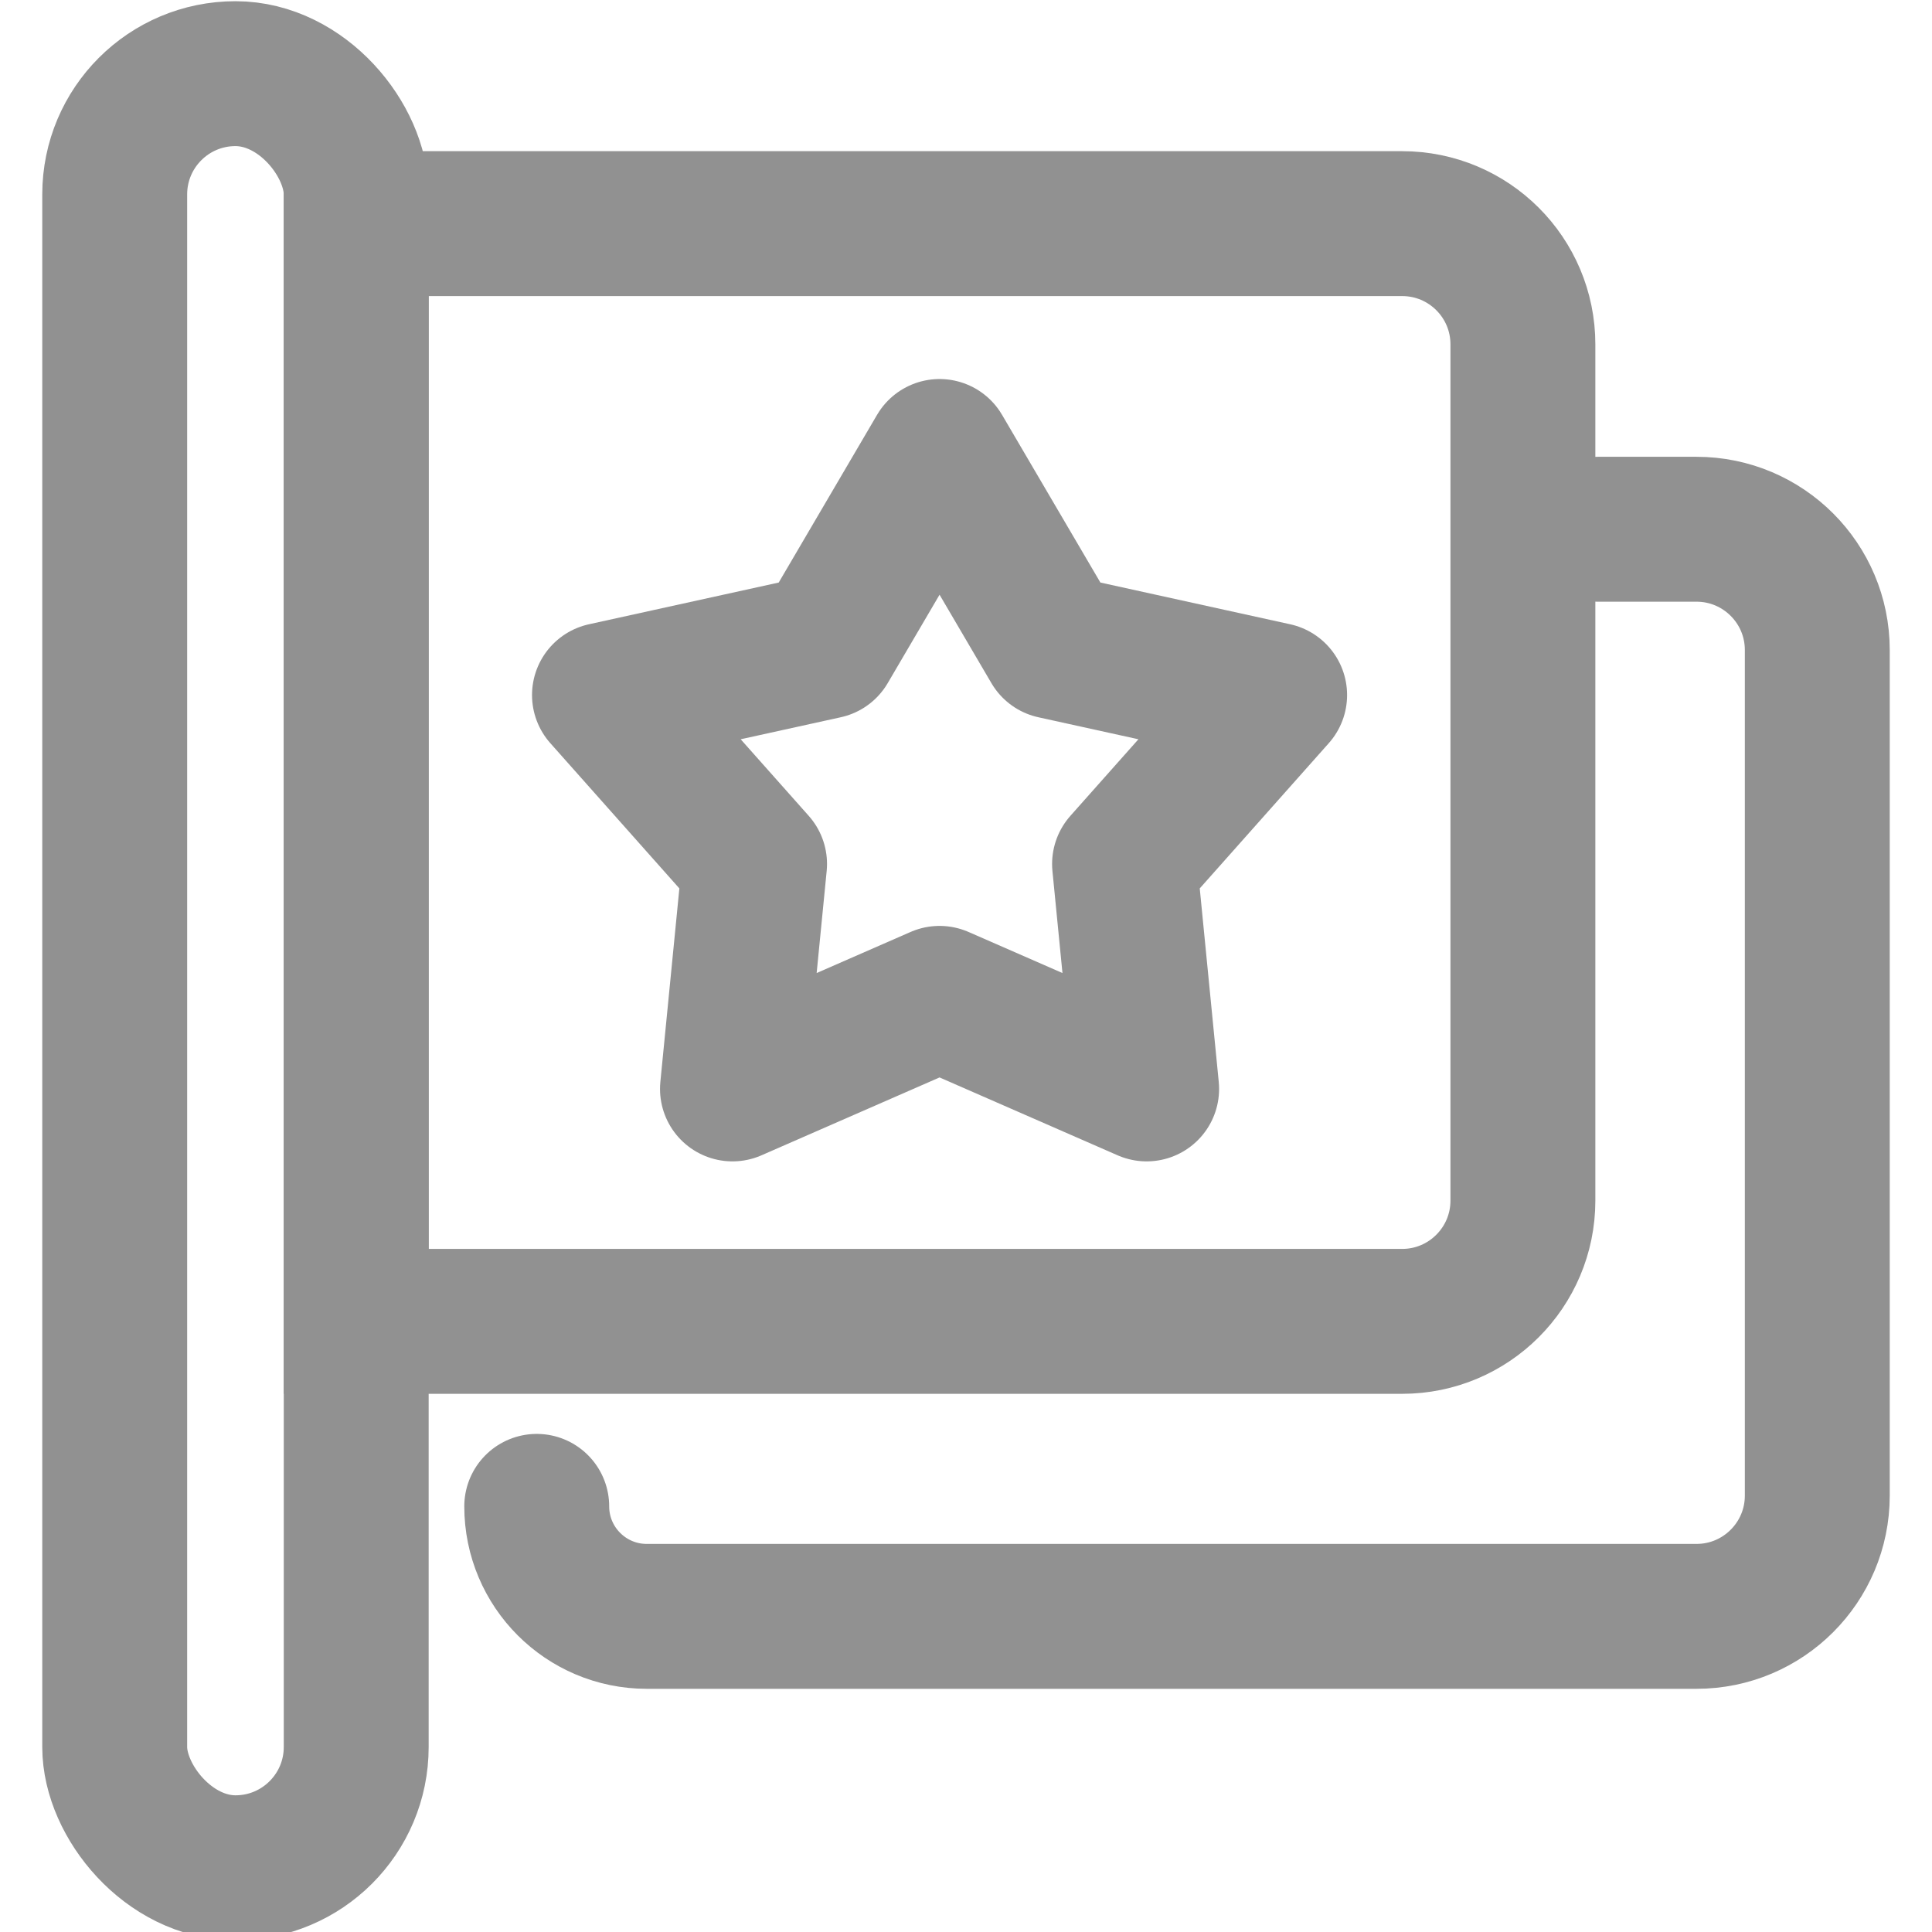
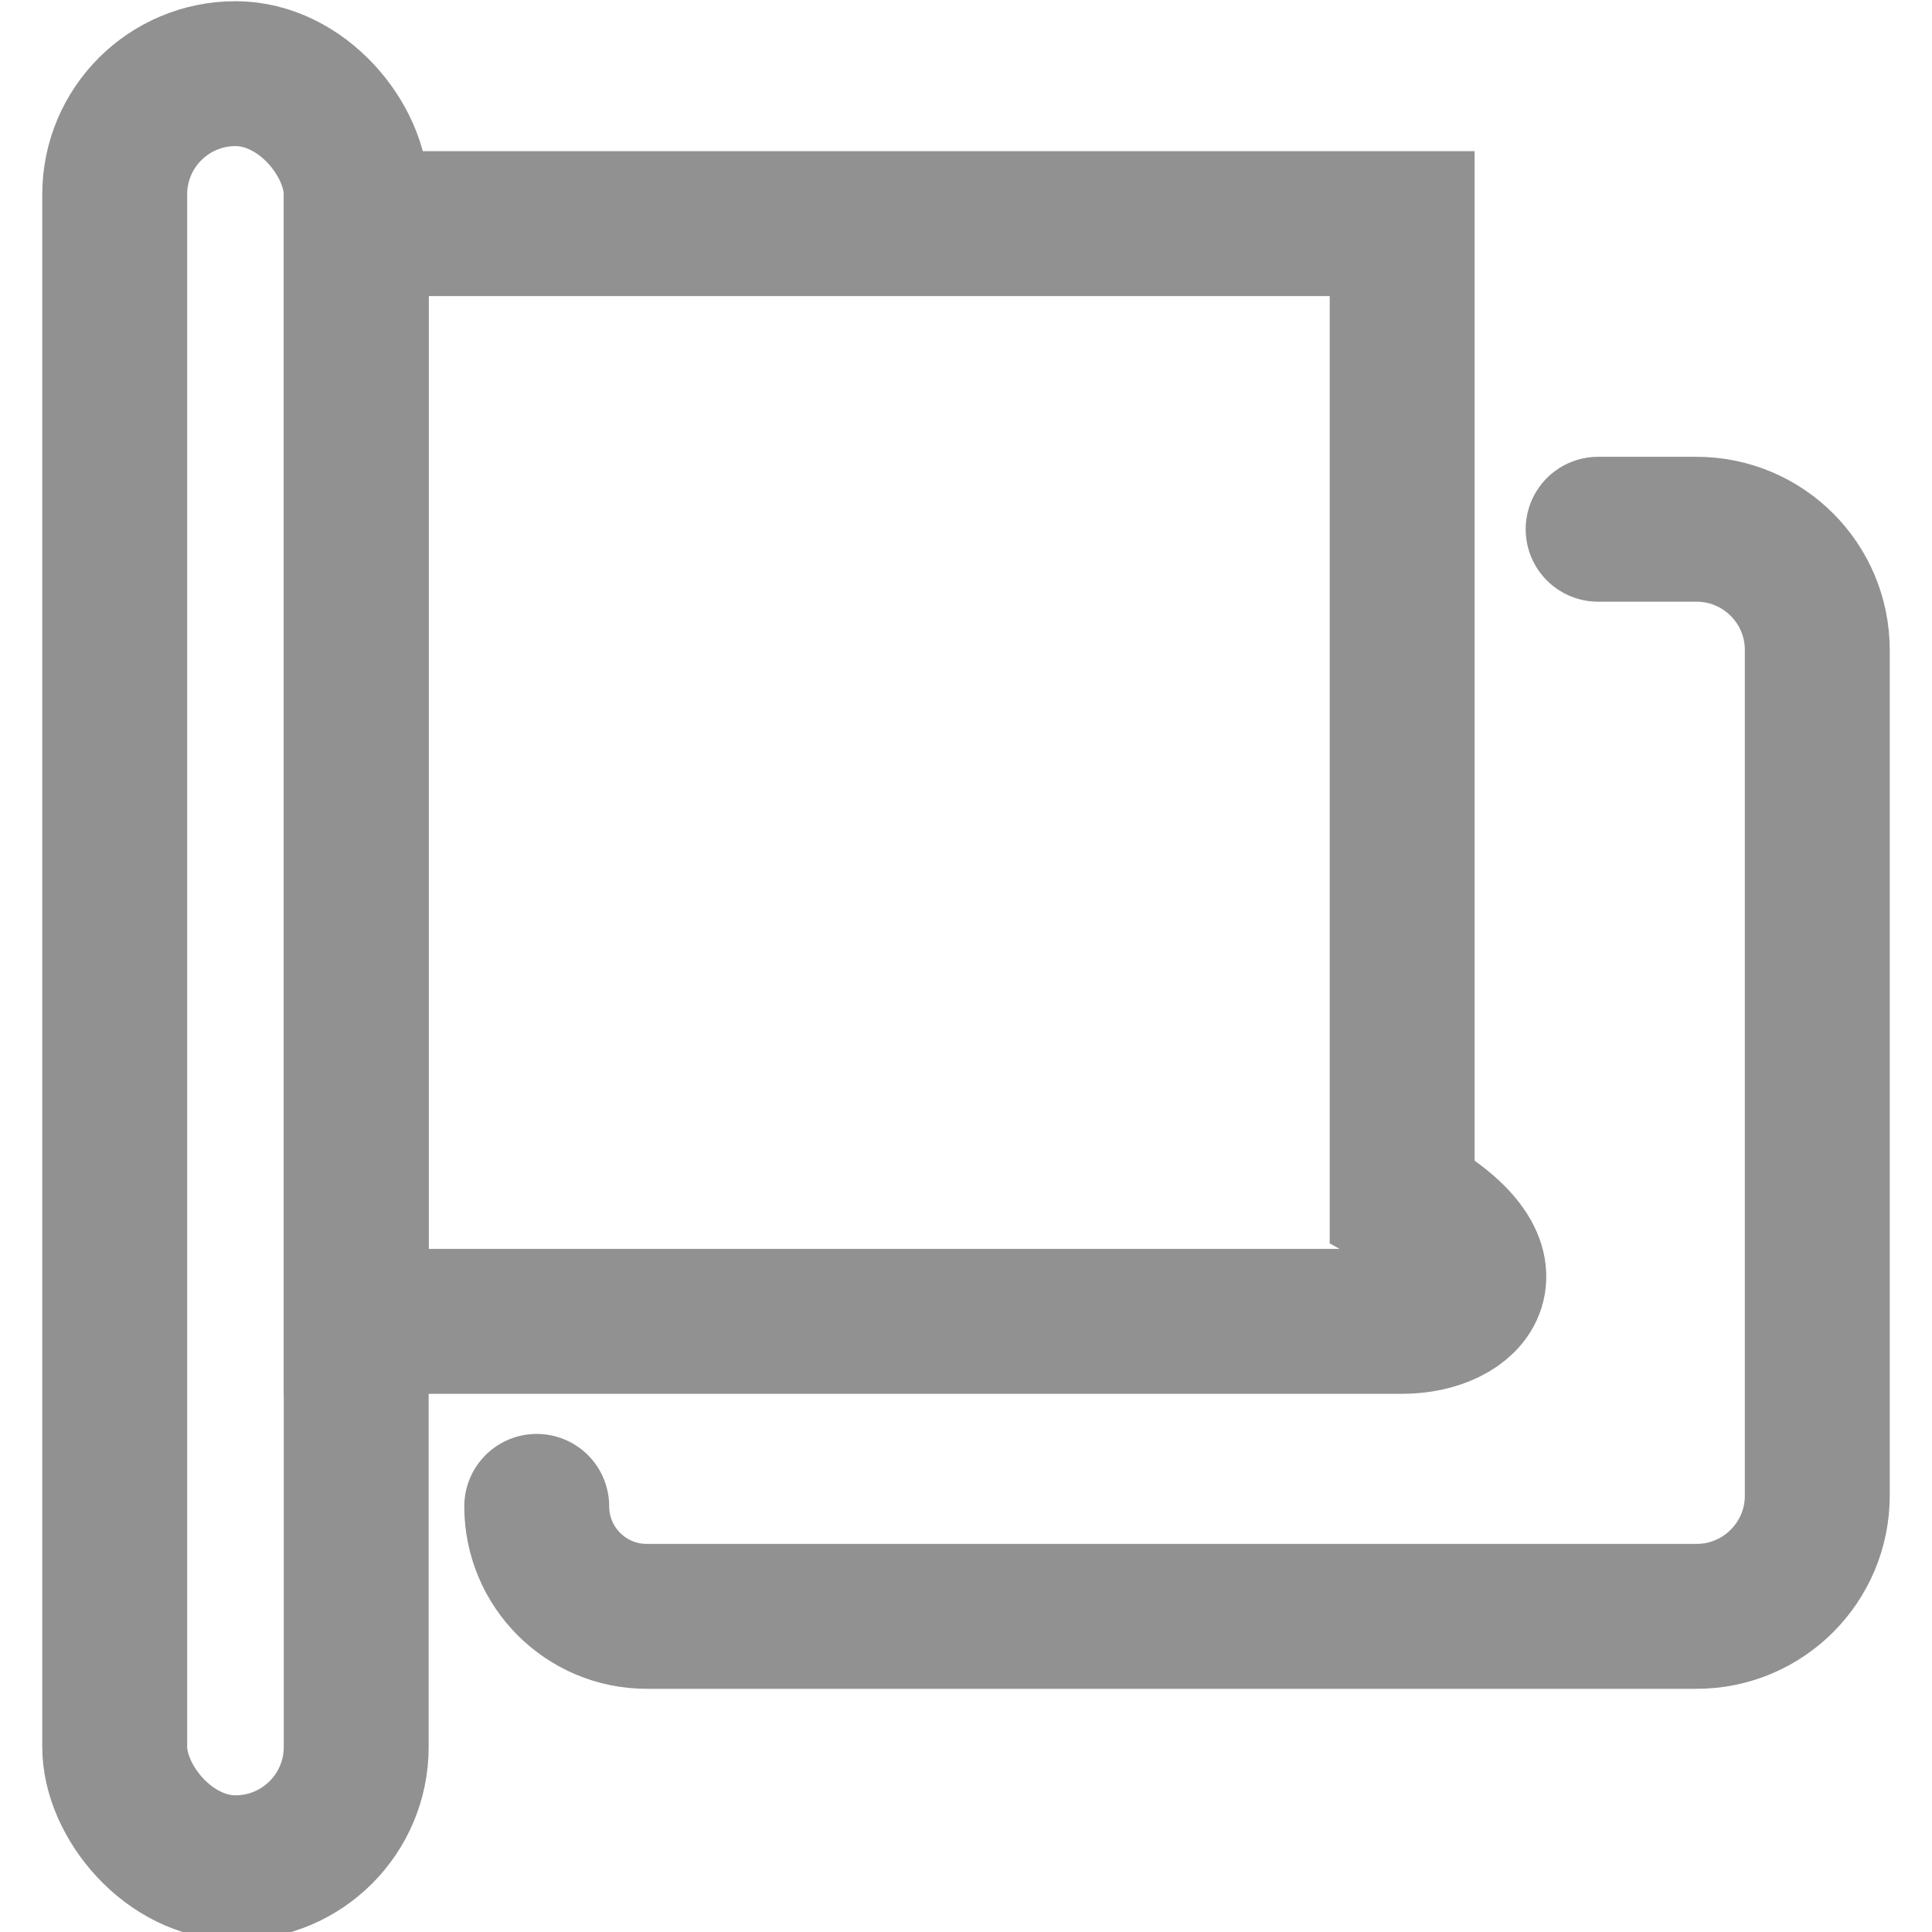
<svg xmlns="http://www.w3.org/2000/svg" width="16" height="16" viewBox="0 0 16 16" fill="none">
  <g clip-path="url(#clip0_864_15098)">
    <rect x="0.95" y="0.61" width="2" height="14.858" rx="1" stroke="#919191" stroke-width="1.2" />
-     <path d="M2.95 1.852H11.612C12.164 1.852 12.612 2.299 12.612 2.852V9.943C12.612 10.495 12.164 10.943 11.612 10.943H2.95V1.852Z" stroke="#919191" stroke-width="1.2" />
+     <path d="M2.95 1.852H11.612V9.943C12.612 10.495 12.164 10.943 11.612 10.943H2.95V1.852Z" stroke="#919191" stroke-width="1.2" />
    <path d="M4.445 12.475V12.475C4.445 12.978 4.853 13.386 5.356 13.386H14.05C14.602 13.386 15.05 12.938 15.05 12.386V5.383C15.05 4.831 14.602 4.383 14.05 4.383H13.235" stroke="#919191" stroke-width="1.2" stroke-linecap="round" />
-     <path d="M7.781 3.739L8.728 5.354L10.556 5.756L9.313 7.155L9.496 9.018L7.781 8.268L6.066 9.018L6.249 7.155L5.006 5.756L6.834 5.354L7.781 3.739Z" stroke="#919191" stroke-width="1.2" stroke-linejoin="round" />
  </g>
  <defs>
    <clipPath id="clip0_864_15098">
      <rect width="16" height="16" fill="white" />
    </clipPath>
  </defs>
</svg>